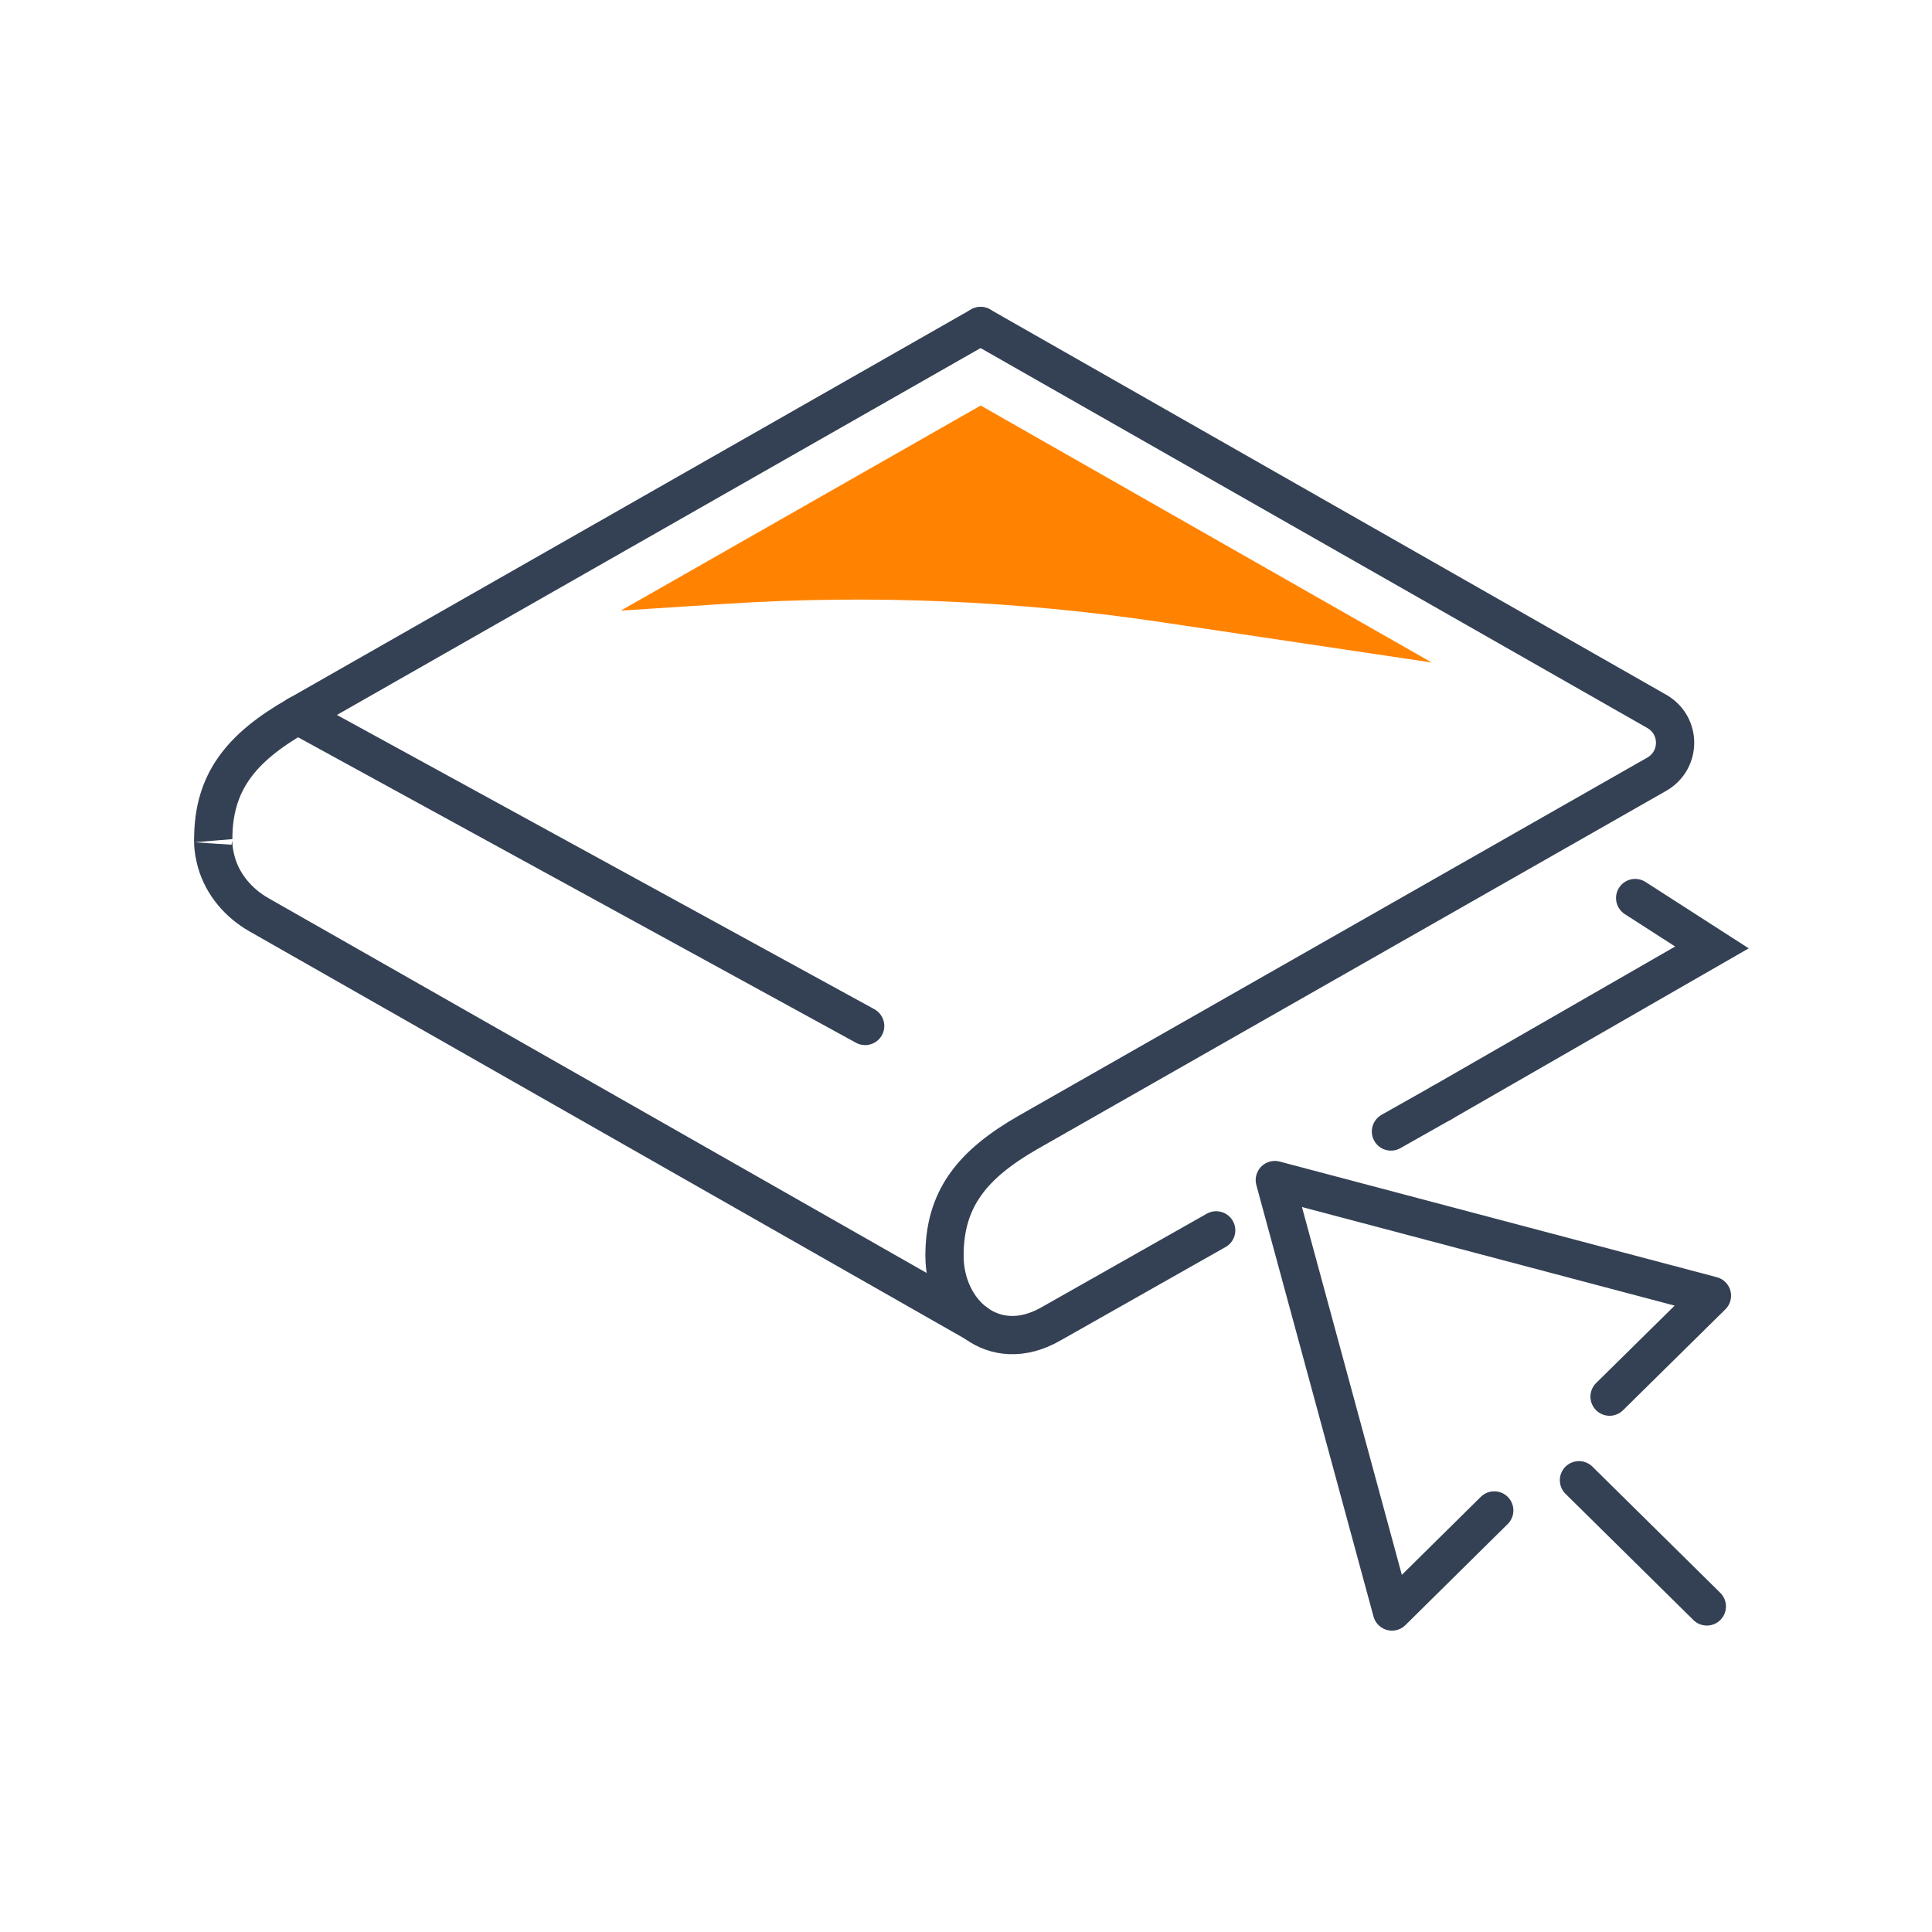
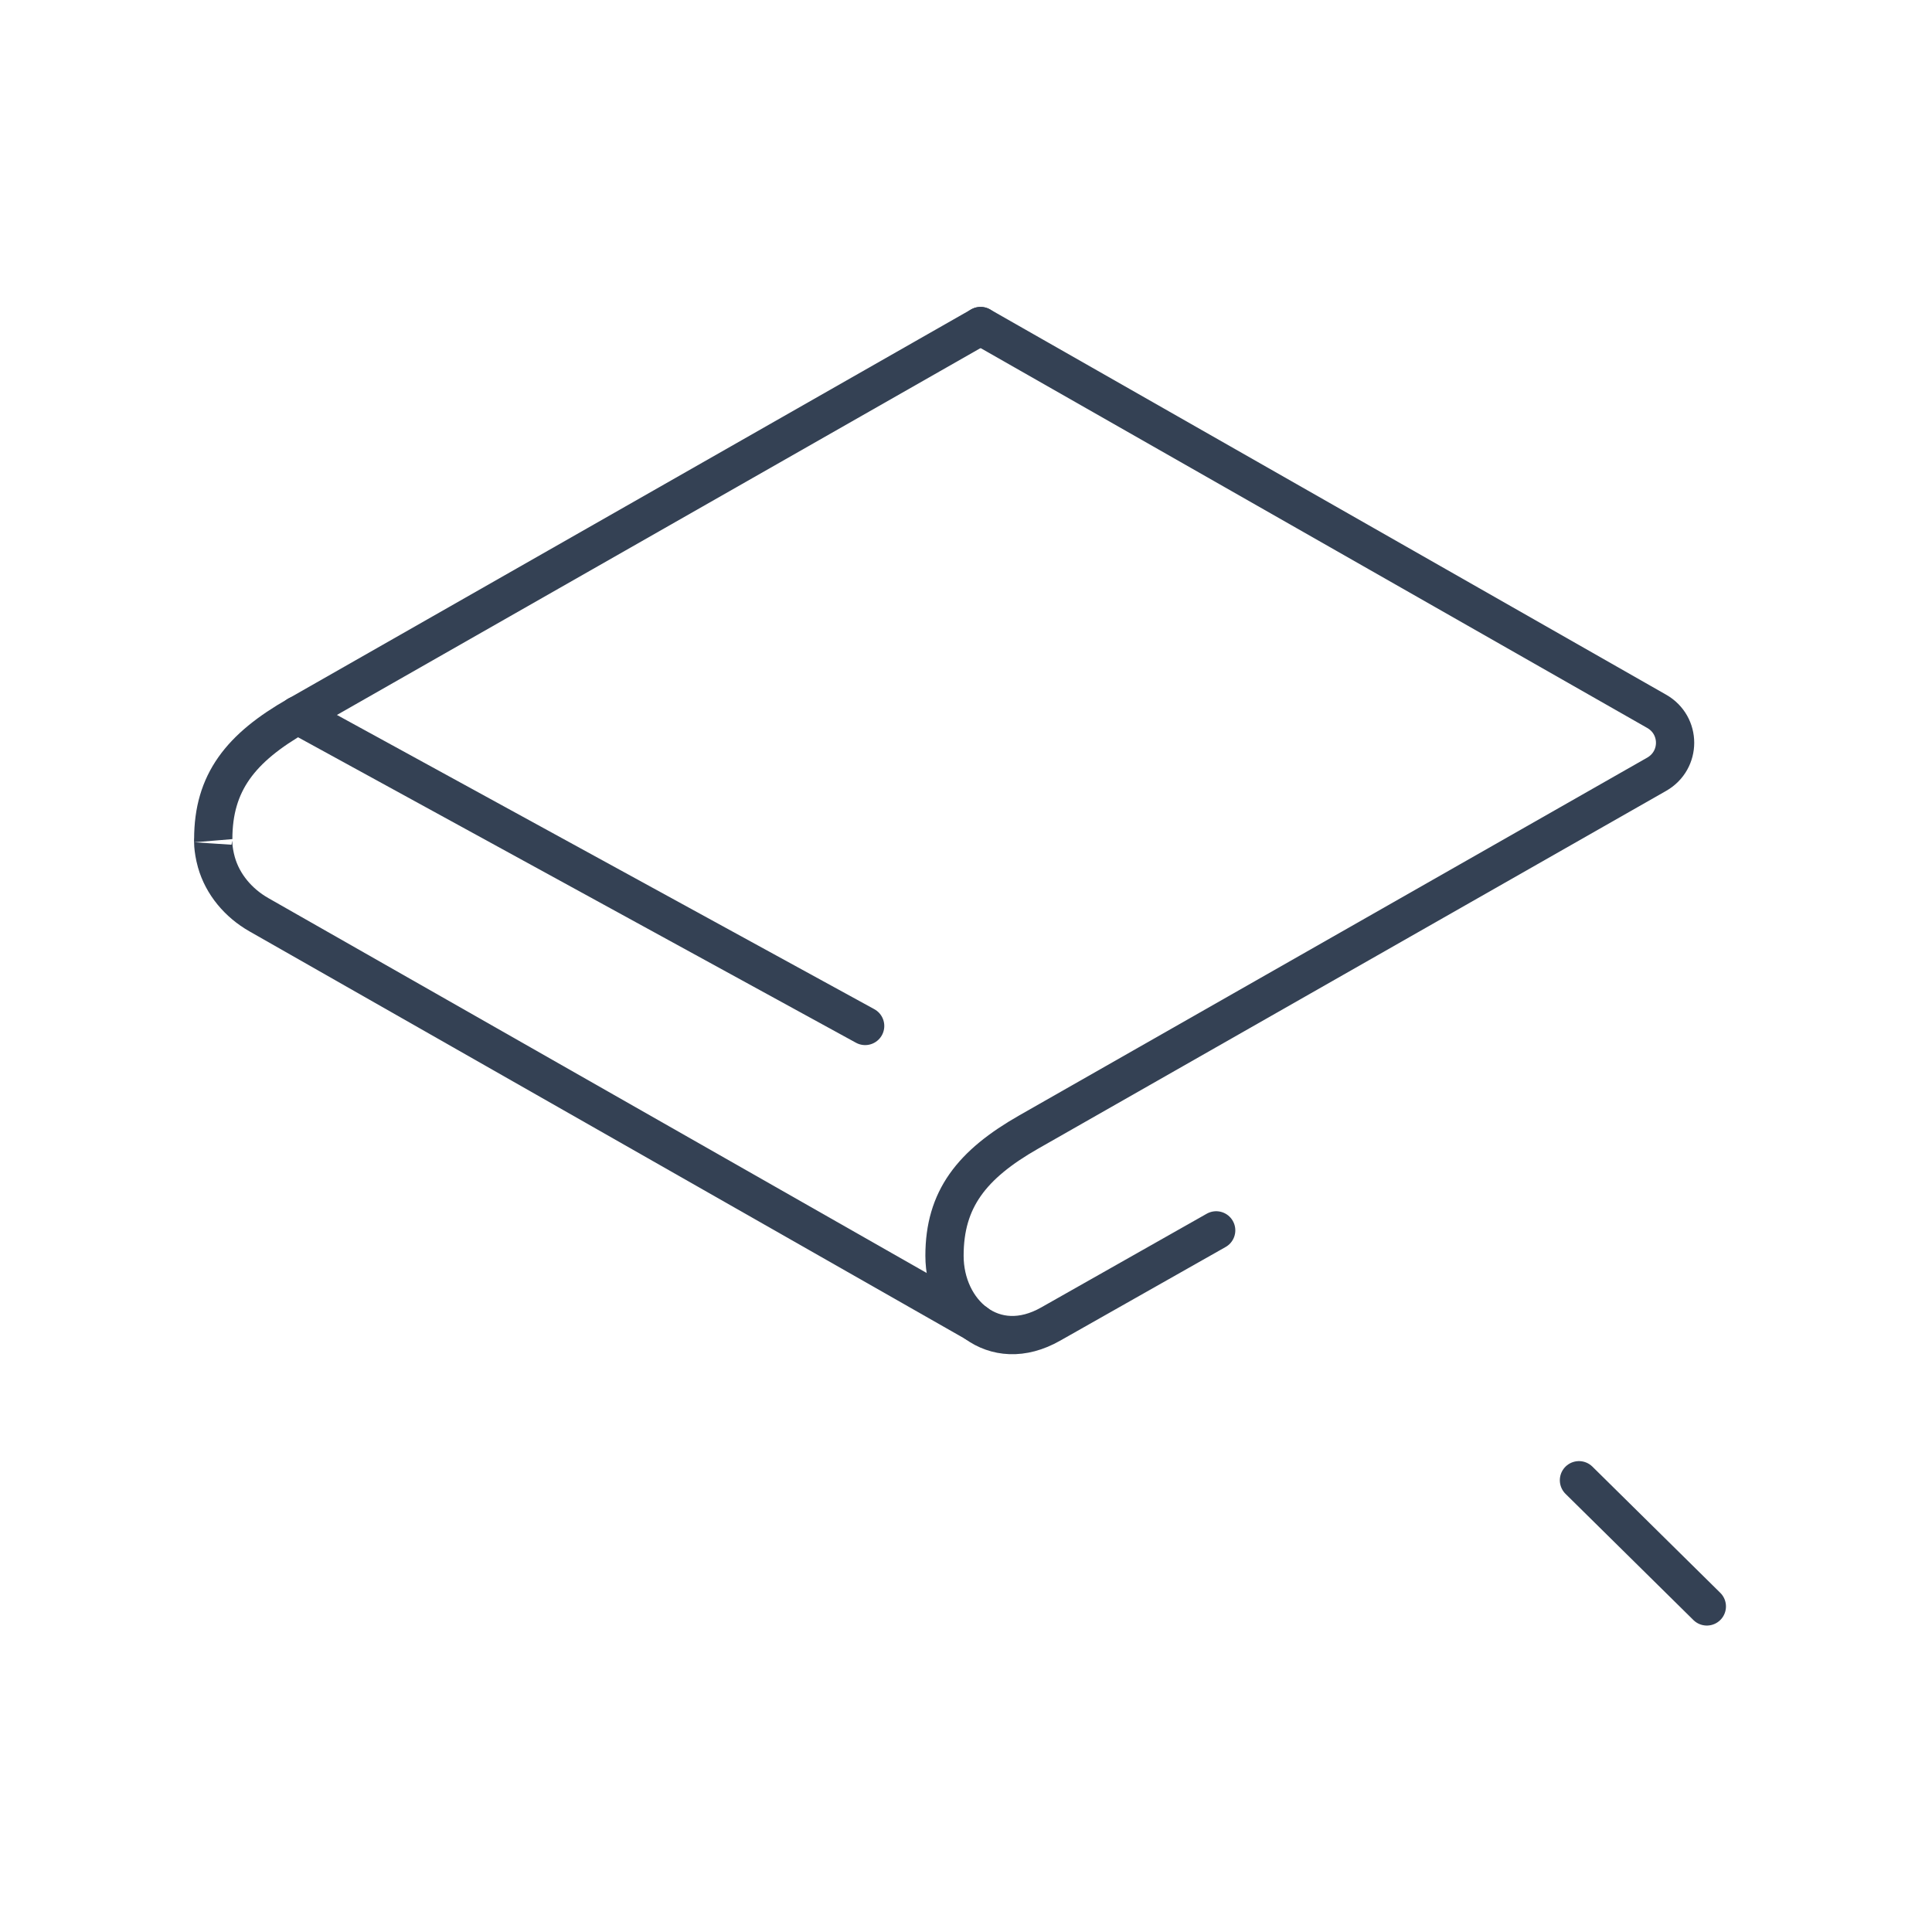
<svg xmlns="http://www.w3.org/2000/svg" width="101" height="101" viewBox="0 0 101 101" fill="none">
-   <path d="M84.144 73.013L89.496 67.736L66.644 61.691L72.769 84.245L78.116 78.962" stroke="#344154" stroke-width="2" stroke-linecap="round" stroke-linejoin="round" />
  <path d="M82.544 77.383L89.229 83.98" stroke="#344154" stroke-width="2" stroke-linecap="round" stroke-linejoin="round" />
-   <path d="M75.373 57.651L89.496 49.529L85.482 46.947" stroke="#344154" stroke-width="2" stroke-miterlimit="10" stroke-linecap="round" />
-   <path d="M72.715 59.152L75.373 57.651" stroke="#344154" stroke-width="2" stroke-miterlimit="10" stroke-linecap="round" />
  <path d="M51.262 17.045L86.607 37.186C87.89 37.918 87.89 39.743 86.607 40.476L53.786 59.175C50.793 60.88 49.376 62.693 49.376 65.647C49.376 68.6 51.943 70.924 54.936 69.213L63.579 64.32" stroke="#344154" stroke-width="2" stroke-miterlimit="10" stroke-linecap="round" />
  <path d="M51.019 69.165L13.532 47.818C12.468 47.211 11.641 46.239 11.312 45.074C11.112 44.36 11.142 43.831 11.148 43.867C11.148 40.914 12.565 39.101 15.558 37.396L51.262 17.045" stroke="#344154" stroke-width="2" stroke-miterlimit="10" stroke-linecap="round" />
  <path d="M15.558 37.39L45.228 53.635" stroke="#344154" stroke-width="2" stroke-miterlimit="10" stroke-linecap="round" />
-   <path d="M32.455 31.921L37.923 31.567C45.538 31.075 53.184 31.399 60.732 32.528L74.85 34.635L51.268 21.2L32.455 31.921Z" fill="#FF8300" />
</svg>